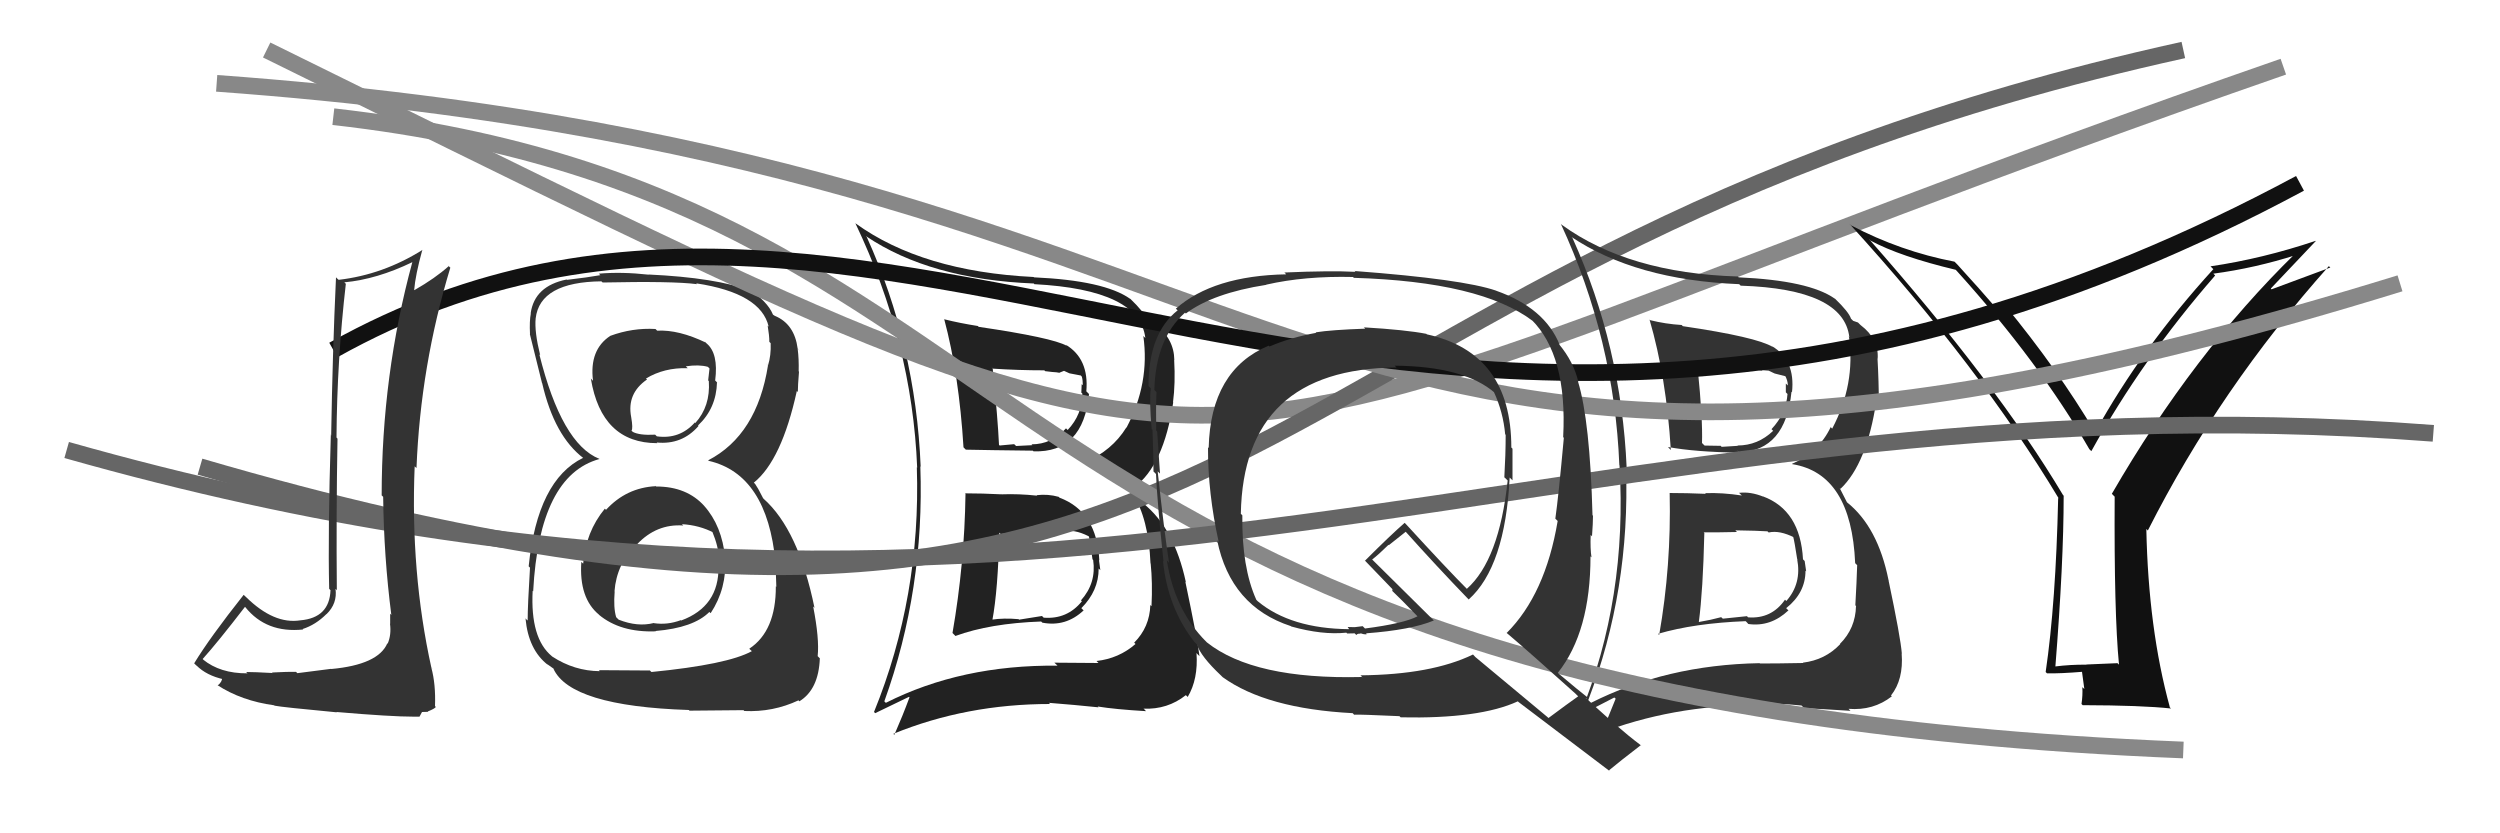
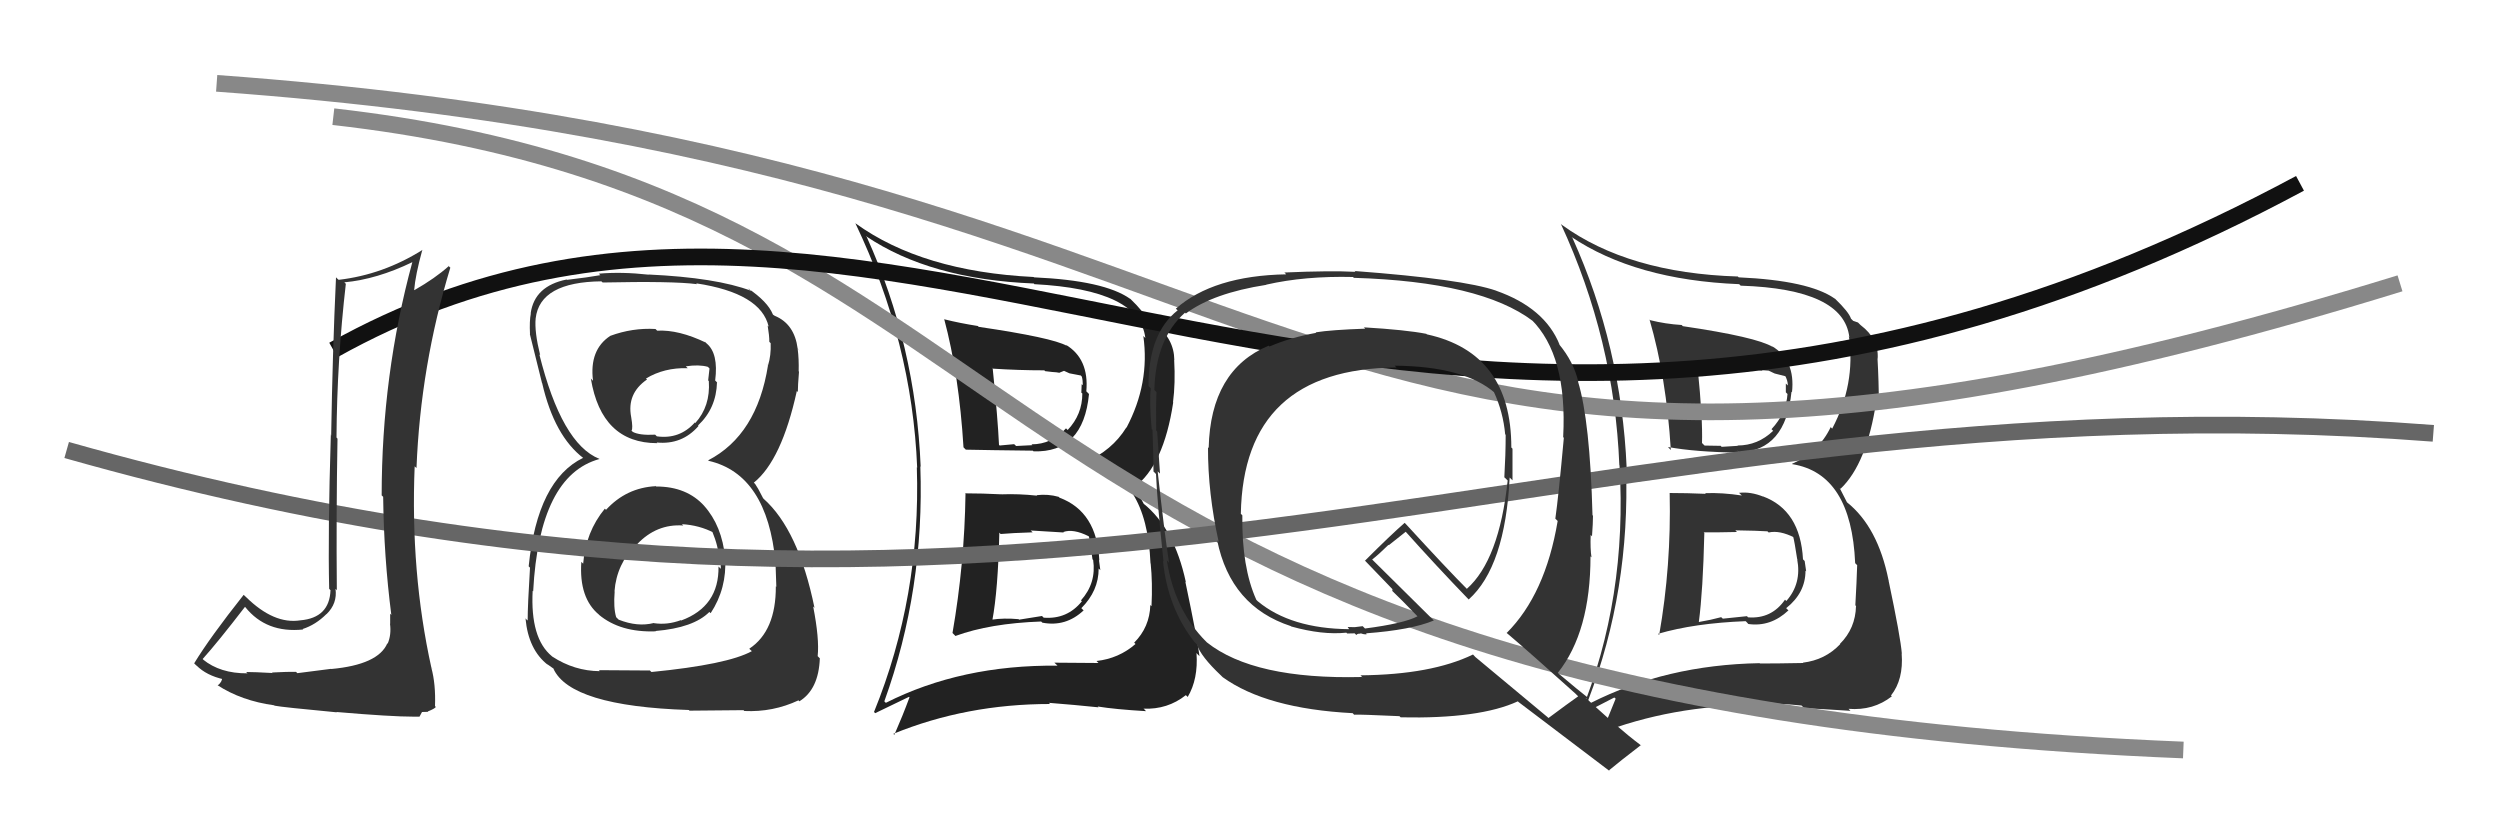
<svg xmlns="http://www.w3.org/2000/svg" width="150" height="50" viewBox="0,0,150,50">
  <path fill="#333" d="M39.42 29.23L39.30 29.12L39.35 29.17Q37.58 29.26 36.36 30.59L36.22 30.45L36.29 30.52Q35.14 31.92 34.99 33.82L34.99 33.82L34.88 33.71Q34.73 35.89 35.95 36.89L35.96 36.91L35.93 36.88Q37.22 37.96 39.35 37.88L39.26 37.79L39.33 37.86Q41.61 37.67 42.56 36.72L42.53 36.69L42.64 36.79Q43.62 35.30 43.51 33.47L43.57 33.54L43.51 33.48Q43.32 31.54 42.24 30.34L42.26 30.36L42.27 30.37Q41.21 29.19 39.38 29.19ZM39.29 19.70L39.30 19.71L39.33 19.74Q37.95 19.66 36.62 20.15L36.60 20.13L36.62 20.15Q35.35 20.98 35.58 22.84L35.56 22.83L35.45 22.71Q36.09 26.59 39.44 26.59L39.37 26.52L39.40 26.55Q40.92 26.70 41.91 25.56L41.97 25.62L41.88 25.53Q42.98 24.50 43.02 22.93L43.04 22.96L42.91 22.83Q43.12 21.20 42.39 20.60L42.24 20.45L42.36 20.56Q40.72 19.77 39.43 19.84ZM39.02 40.26L39.00 40.23L35.93 40.21L35.99 40.27Q34.46 40.26 33.13 39.39L33.11 39.37L33.11 39.37Q31.81 38.30 31.96 35.44L31.92 35.40L31.99 35.48Q32.36 28.53 35.97 27.54L36.08 27.65L35.96 27.53Q33.70 26.63 32.36 21.26L32.50 21.40L32.41 21.31Q32.06 19.90 32.14 19.10L32.06 19.01L32.14 19.10Q32.40 16.92 36.09 16.88L36.06 16.86L36.16 16.95Q40.37 16.86 41.82 17.05L41.84 17.07L41.77 17.00Q45.66 17.59 46.12 19.60L46.18 19.66L46.06 19.54Q46.16 20.13 46.16 20.51L46.19 20.54L46.24 20.59Q46.27 21.32 46.08 21.93L45.94 21.79L46.08 21.92Q45.42 26.10 42.49 27.62L42.51 27.64L42.52 27.65Q46.03 28.46 46.53 33.75L46.42 33.65L46.53 33.75Q46.54 33.92 46.58 35.21L46.47 35.10L46.55 35.18Q46.56 37.86 44.96 38.92L44.98 38.95L45.11 39.07Q43.66 39.87 39.09 40.32ZM41.44 42.71L41.37 42.64L44.61 42.61L44.66 42.66Q46.38 42.74 47.91 42.02L47.92 42.03L47.96 42.08Q49.12 41.37 49.19 39.50L49.07 39.38L49.06 39.37Q49.17 38.33 48.79 36.39L48.74 36.34L48.87 36.47Q47.91 31.78 45.81 29.92L45.78 29.88L45.57 29.48L45.49 29.33L45.31 29.04L45.23 28.96Q46.90 27.61 47.81 23.46L47.73 23.38L47.87 23.52Q47.87 23.14 47.94 22.30L47.89 22.24L47.92 22.28Q47.94 21.54 47.86 20.93L47.99 21.05L47.86 20.92Q47.67 19.44 46.49 18.95L46.56 19.01L46.61 19.03L46.38 18.88L46.37 18.86Q46.06 18.10 44.88 17.30L45.00 17.42L44.93 17.31L45.07 17.45Q42.98 16.66 38.91 16.47L38.88 16.44L38.92 16.48Q37.30 16.30 35.93 16.42L35.97 16.46L36.02 16.51Q35.31 16.64 34.02 16.79L33.93 16.70L34.00 16.77Q32.07 17.16 31.84 18.80L31.76 18.72L31.85 18.81Q31.76 19.25 31.80 20.05L31.77 20.02L31.79 20.04Q31.94 20.62 32.52 22.98L32.40 22.86L32.53 22.99Q33.26 26.16 35.01 27.49L34.97 27.45L34.97 27.45L34.99 27.47Q32.25 28.80 31.72 33.98L31.74 34.00L31.80 34.06Q31.66 36.32 31.66 37.23L31.60 37.18L31.53 37.10Q31.70 38.99 32.88 39.90L32.76 39.78L32.82 39.84Q32.96 39.94 33.23 40.13L33.27 40.18L33.20 40.11Q34.21 42.37 41.33 42.60ZM41.00 31.54L40.98 31.51L40.91 31.45Q41.97 31.51 42.84 31.97L42.84 31.97L42.72 31.85Q43.14 32.88 43.10 33.41L43.14 33.45L43.22 33.53Q43.25 33.82 43.25 34.13L43.09 33.97L43.11 33.99Q43.15 36.39 40.87 37.23L40.94 37.30L40.85 37.21Q40.04 37.51 39.24 37.39L39.34 37.49L39.23 37.38Q38.26 37.63 37.12 37.18L37.01 37.07L36.97 37.03Q36.80 36.47 36.88 35.49L36.91 35.52L36.87 35.48Q36.99 33.85 38.19 32.63L38.28 32.72L38.22 32.66Q39.39 31.42 40.99 31.53ZM41.16 21.99L41.18 22.01L41.15 21.98Q41.94 21.86 42.47 22.01L42.57 22.11L42.49 22.82L42.53 22.87Q42.63 24.37 41.72 25.38L41.57 25.24L41.69 25.35Q40.78 26.37 39.41 26.18L39.38 26.15L39.31 26.08Q38.37 26.13 37.96 25.91L38.02 25.96L37.89 25.84Q37.99 25.71 37.87 25.02L37.85 25.00L37.87 25.02Q37.60 23.61 38.82 22.77L38.73 22.68L38.76 22.71Q39.85 22.05 41.26 22.09Z" />
  <path fill="#222" d="M57.91 29.60L57.88 29.57L57.93 29.63Q57.87 33.83 57.15 37.98L57.31 38.14L57.32 38.16Q59.39 37.40 62.47 37.29L62.64 37.46L62.54 37.36Q63.95 37.63 65.02 36.62L65.04 36.65L64.88 36.49Q65.92 35.45 65.92 34.11L66.09 34.28L66.02 34.21Q65.98 33.87 65.94 33.61L65.95 33.61L65.96 33.63Q65.82 30.70 63.57 29.86L63.55 29.84L63.52 29.81Q62.88 29.63 62.20 29.71L62.23 29.74L62.23 29.74Q61.12 29.62 60.09 29.66L60.04 29.61L60.10 29.66Q58.93 29.60 57.90 29.60ZM56.63 19.11L56.70 19.19L56.65 19.14Q57.54 22.46 57.81 26.84L57.93 26.96L57.95 26.98Q59.31 27.01 61.97 27.04L62.05 27.12L62.01 27.08Q65.00 27.18 65.34 23.64L65.26 23.56L65.18 23.48Q65.35 21.52 63.94 20.68L64.08 20.82L64.01 20.75Q63.14 20.26 58.72 19.61L58.62 19.51L58.67 19.56Q57.59 19.39 56.67 19.16ZM53.15 42.17L53.00 42.02L53.06 42.08Q55.48 35.37 55.22 27.98L55.33 28.10L55.24 28.00Q54.94 20.70 52.01 14.23L51.96 14.18L51.96 14.17Q55.80 16.76 62.03 17.01L62.10 17.09L62.06 17.05Q68.38 17.38 68.72 20.28L68.70 20.26L68.60 20.16Q69.00 22.99 67.59 25.66L67.58 25.65L67.58 25.65Q66.72 27.04 65.12 27.72L65.31 27.91L65.19 27.79Q68.80 28.43 69.03 33.80L69.12 33.89L69.04 33.81Q69.16 34.96 69.09 36.37L69.02 36.30L69.02 36.30Q68.98 37.63 68.05 38.56L68.05 38.56L68.13 38.64Q67.13 39.51 65.79 39.66L65.94 39.81L65.91 39.78Q64.33 39.76 63.26 39.76L63.40 39.89L63.45 39.94Q57.68 39.88 53.15 42.17ZM65.96 42.49L65.93 42.46L65.86 42.39Q66.90 42.56 68.76 42.67L68.66 42.56L68.61 42.52Q70.05 42.58 71.15 41.71L71.22 41.77L71.26 41.82Q71.90 40.75 71.79 39.18L71.85 39.25L71.97 39.37Q71.85 38.37 71.12 34.90L71.17 34.95L71.15 34.92Q70.45 31.68 68.59 30.20L68.63 30.24L68.14 29.33L68.05 29.24Q69.82 27.93 70.39 24.16L70.42 24.19L70.38 24.14Q70.53 23.00 70.45 21.59L70.36 21.50L70.46 21.60Q70.44 20.32 69.33 19.48L69.28 19.43L69.25 19.40Q68.89 19.15 68.77 19.11L68.82 19.17L68.77 19.11Q68.65 18.73 67.82 17.93L67.81 17.93L67.81 17.93Q66.26 16.83 62.04 16.64L62.10 16.70L62.02 16.62Q55.33 16.29 51.33 13.40L51.39 13.46L51.32 13.39Q54.73 20.53 55.03 28.06L54.96 27.99L55.01 28.04Q55.26 35.79 52.44 42.72L52.51 42.79L54.54 41.81L54.57 41.84Q54.16 42.95 53.66 44.09L53.67 44.10L53.60 44.03Q57.98 42.24 63.00 42.24L63.11 42.34L62.93 42.17Q64.47 42.29 65.91 42.44ZM63.80 31.92L63.69 31.81L63.80 31.92Q64.39 31.71 65.31 32.17L65.35 32.21L65.34 32.20Q65.40 32.49 65.55 33.56L65.70 33.71L65.59 33.60Q65.79 34.98 64.86 36.02L64.94 36.11L64.91 36.08Q64.03 37.17 62.62 37.06L62.52 36.96L61.14 37.18L61.12 37.15Q60.23 37.07 59.50 37.18L59.55 37.23L59.54 37.22Q59.88 35.42 59.96 31.96L59.88 31.88L60.04 32.04Q60.70 31.98 61.96 31.94L61.82 31.81L61.85 31.83Q63.22 31.91 63.83 31.95ZM62.65 22.21L62.71 22.27L63.14 22.32L63.15 22.32Q63.39 22.33 63.58 22.37L63.57 22.36L63.84 22.25L64.17 22.40L64.85 22.53L64.91 22.60Q64.97 22.81 64.97 23.11L64.90 23.05L64.88 23.56L64.94 23.61Q64.94 24.87 64.06 25.80L64.09 25.83L63.96 25.70Q63.11 26.66 61.89 26.66L61.94 26.71L61.94 26.71Q60.96 26.76 60.96 26.76L61.01 26.80L60.85 26.65Q59.65 26.75 60.00 26.75L59.92 26.67L59.94 26.69Q59.87 25.13 59.56 22.09L59.49 22.01L59.59 22.12Q61.14 22.22 62.66 22.22Z" />
-   <path d="M16 3 C81 35,65 29,137 4" stroke="#888" fill="none" />
-   <path d="M12 28 C77 47,72 16,131 3" stroke="#666" fill="none" />
  <path fill="#333" d="M100.22 29.63L100.31 29.72L100.18 29.59Q100.28 33.95 99.55 38.10L99.42 37.97L99.48 38.03Q101.66 37.39 104.74 37.27L104.81 37.34L104.90 37.44Q106.24 37.63 107.31 36.62L107.29 36.61L107.17 36.49Q108.33 35.57 108.33 34.24L108.22 34.13L108.37 34.28Q108.32 33.92 108.28 33.66L108.28 33.66L108.18 33.56Q108.02 30.61 105.77 29.78L105.85 29.86L105.80 29.80Q105.03 29.49 104.35 29.57L104.33 29.56L104.51 29.73Q103.33 29.55 102.31 29.59L102.35 29.63L102.35 29.63Q101.20 29.58 100.17 29.58ZM98.96 19.16L99.00 19.20L98.97 19.17Q99.98 22.62 100.25 27.00L100.16 26.91L100.08 26.82Q101.70 27.12 104.37 27.16L104.21 27.00L104.36 27.14Q107.14 27.04 107.49 23.50L107.46 23.47L107.52 23.53Q107.73 21.61 106.32 20.77L106.22 20.68L106.37 20.82Q105.39 20.22 100.97 19.57L101.05 19.65L100.90 19.50Q99.93 19.44 99.01 19.21ZM95.29 42.02L95.26 42.00L95.29 42.02Q97.82 35.42 97.56 28.03L97.50 27.98L97.60 28.08Q97.28 20.76 94.35 14.28L94.24 14.17L94.26 14.20Q98.13 16.80 104.35 17.05L104.45 17.15L104.44 17.14Q110.62 17.34 110.96 20.23L110.88 20.15L110.94 20.22Q111.34 23.05 109.93 25.72L109.82 25.60L109.84 25.63Q109.12 27.14 107.52 27.83L107.48 27.79L107.54 27.85Q111.08 28.42 111.31 33.79L111.31 33.79L111.43 33.91Q111.40 34.91 111.32 36.32L111.41 36.40L111.36 36.36Q111.33 37.70 110.40 38.63L110.39 38.62L110.41 38.65Q109.51 39.60 108.17 39.76L108.17 39.75L108.19 39.78Q106.67 39.81 105.60 39.81L105.71 39.92L105.58 39.79Q99.97 39.89 95.44 42.18ZM108.09 42.33L108.25 42.49L108.24 42.49Q109.16 42.53 111.03 42.65L111.04 42.66L110.91 42.53Q112.40 42.65 113.51 41.78L113.41 41.68L113.46 41.73Q114.22 40.77 114.10 39.21L114.08 39.19L114.11 39.22Q114.04 38.27 113.31 34.81L113.36 34.85L113.31 34.80Q112.67 31.61 110.81 30.13L110.83 30.16L110.38 29.28L110.43 29.33Q112.01 27.83 112.58 24.06L112.60 24.08L112.73 24.21Q112.73 22.91 112.65 21.50L112.68 21.54L112.66 21.52Q112.74 20.34 111.63 19.50L111.49 19.36L111.48 19.35Q111.30 19.28 111.19 19.25L111.21 19.27L111.06 19.12Q110.93 18.72 110.10 17.92L110.09 17.92L110.09 17.92Q108.55 16.83 104.32 16.64L104.30 16.62L104.27 16.59Q97.71 16.39 93.71 13.49L93.62 13.40L93.65 13.43Q96.86 20.37 97.16 27.91L97.29 28.04L97.17 27.92Q97.65 35.89 94.83 42.82L94.88 42.87L96.86 41.85L96.94 41.92Q96.51 43.01 96.01 44.15L96.02 44.16L95.89 44.03Q100.33 42.31 105.36 42.31L105.29 42.24L105.27 42.22Q106.63 42.18 108.08 42.33ZM106.09 31.92L105.94 31.77L106.12 31.95Q106.77 31.80 107.68 32.26L107.69 32.27L107.58 32.16Q107.67 32.48 107.83 33.54L107.91 33.63L107.83 33.55Q108.11 35.01 107.18 36.06L107.11 35.99L107.10 35.98Q106.29 37.15 104.88 37.04L104.82 36.97L103.37 37.12L103.27 37.03Q102.65 37.20 101.93 37.32L101.82 37.21L101.93 37.32Q102.18 35.44 102.26 31.98L102.31 32.03L102.22 31.94Q102.96 31.95 104.22 31.92L104.11 31.81L104.12 31.82Q105.44 31.84 106.05 31.88ZM104.95 22.22L104.93 22.19L105.35 22.24L105.28 22.16Q105.54 22.20 105.73 22.24L105.71 22.21L106.12 22.24L106.48 22.41L107.19 22.59L107.08 22.49Q107.27 22.82 107.27 23.13L107.15 23.01L107.15 23.54L107.25 23.64Q107.17 24.81 106.29 25.75L106.34 25.80L106.39 25.85Q105.47 26.73 104.25 26.73L104.31 26.79L104.27 26.75Q103.30 26.81 103.30 26.81L103.16 26.68L103.24 26.75Q101.93 26.73 102.27 26.73L102.12 26.58L102.12 26.59Q102.17 25.14 101.86 22.10L101.90 22.14L101.79 22.02Q103.43 22.22 104.96 22.22Z" />
-   <path fill="#111" d="M127.06 39.80L127.05 39.79L125.18 39.87L125.20 39.88Q124.24 39.87 123.29 39.99L123.26 39.96L123.32 40.03Q123.82 33.75 123.82 29.75L123.87 29.80L123.78 29.70Q119.78 23.00 112.12 14.32L112.27 14.47L112.24 14.44Q114.00 15.39 117.35 16.19L117.28 16.12L117.42 16.27Q122.35 21.73 125.36 26.95L125.51 27.10L125.48 27.07Q128.53 21.55 132.91 16.53L132.73 16.35L132.80 16.42Q135.29 16.09 137.80 15.29L137.77 15.26L137.72 15.21Q131.58 21.21 126.71 29.63L126.89 29.81L126.88 29.80Q126.84 36.80 127.14 39.88ZM136.25 17.31L138.95 14.46L138.94 14.45Q135.75 15.52 132.63 15.98L132.74 16.09L132.80 16.15Q128.53 20.83 125.71 25.93L125.68 25.90L125.67 25.88Q123.47 22.17 120.27 18.28L120.41 18.42L120.39 18.40Q120.12 18.40 119.63 18.32L119.61 18.30L119.58 18.27Q118.96 17.54 117.44 15.87L117.26 15.69L117.27 15.70Q114.03 15.08 111.06 13.52L110.92 13.38L110.96 13.42Q118.76 21.98 123.52 29.90L123.52 29.91L123.49 29.87Q123.35 36.17 122.74 40.32L122.83 40.41L122.82 40.40Q123.60 40.42 125.05 40.30L124.90 40.16L125.06 41.34L124.94 41.23Q124.97 41.71 124.89 42.24L124.90 42.25L124.96 42.31Q128.51 42.32 130.26 42.51L130.14 42.39L130.19 42.43Q128.90 37.72 128.78 31.74L128.89 31.85L128.87 31.83Q133.18 23.31 139.73 15.97L139.82 16.05L136.29 17.36Z" />
  <path d="M13 5 C82 10,76 38,144 17" stroke="#888" fill="none" />
  <path d="M20 7 C64 12,57 42,131 45" stroke="#888" fill="none" />
  <path d="M20 21 C54 2,84 40,138 11" stroke="#111" fill="none" />
  <path d="M4 27 C64 44,94 22,146 26" stroke="#666" fill="none" />
  <path fill="#333" d="M81.85 19.65L81.80 19.60L81.91 19.72Q79.89 19.79 78.94 19.94L78.93 19.93L78.97 19.97Q77.39 20.26 76.17 20.79L76.08 20.70L76.12 20.74Q72.63 22.20 72.52 26.88L72.55 26.91L72.48 26.84Q72.47 29.58 73.12 32.51L73.06 32.45L73.03 32.42Q73.84 36.39 77.46 37.57L77.44 37.56L77.48 37.59Q79.34 38.11 80.78 37.96L80.83 38.01L81.28 38.00L81.38 38.10Q81.46 37.99 81.65 38.03L81.64 38.02L81.60 37.98Q81.86 38.09 82.01 38.05L81.97 38.01L81.96 38.00Q84.66 37.80 86.03 37.23L86.06 37.26L82.36 33.60L82.33 33.57Q82.70 33.29 83.31 32.69L83.33 32.71L84.35 31.90L84.23 31.78Q86.16 33.94 88.14 35.99L88.01 35.86L88.12 35.97Q90.31 34.01 90.58 28.65L90.73 28.80L90.75 28.82Q90.75 27.83 90.75 26.92L90.64 26.81L90.68 26.85Q90.68 21.17 85.61 20.06L85.64 20.09L85.58 20.03Q84.35 19.79 81.83 19.64ZM94.55 41.64L94.71 41.80L94.69 41.78Q94.09 42.20 92.91 43.08L92.82 43.00L88.52 39.42L88.38 39.27Q85.89 40.48 81.63 40.52L81.80 40.70L81.72 40.62Q75.23 40.78 72.41 38.54L72.28 38.40L72.36 38.49Q70.47 36.59 70.01 33.62L70.13 33.75L70.14 33.75Q69.85 31.86 69.46 28.28L69.57 28.39L69.60 28.41Q69.55 27.64 69.43 25.89L69.44 25.90L69.37 25.83Q69.35 24.39 69.39 23.52L69.40 23.54L69.26 23.40Q69.34 20.32 71.10 18.76L71.24 18.90L71.15 18.81Q72.78 17.59 75.98 17.09L75.88 17.00L75.97 17.08Q78.29 16.55 81.18 16.62L81.35 16.79L81.23 16.67Q88.85 16.90 91.97 19.26L91.83 19.12L91.87 19.16Q94.05 21.31 93.79 26.22L93.80 26.24L93.83 26.27Q93.51 29.79 93.32 31.12L93.34 31.14L93.46 31.26Q92.72 35.66 90.40 37.98L90.50 38.09L90.37 37.95Q91.79 39.15 94.53 41.62ZM89.87 17.55L89.84 17.52L89.77 17.44Q87.78 16.75 81.27 16.26L81.25 16.23L81.33 16.31Q79.84 16.23 77.06 16.35L77.10 16.38L77.17 16.46Q72.80 16.54 70.55 18.52L70.57 18.54L70.66 18.62Q68.91 20.00 68.91 23.16L68.87 23.12L69.05 23.30Q68.95 24.04 69.10 25.75L69.09 25.74L69.15 25.79Q69.21 27.42 69.21 28.29L69.21 28.29L69.36 28.44Q69.43 30.11 69.81 33.69L69.82 33.70L69.78 33.66Q70.06 36.46 71.66 38.51L71.73 38.58L71.81 38.66Q72.04 39.38 73.26 40.53L73.37 40.64L73.36 40.63Q75.98 42.52 81.16 42.79L81.29 42.93L81.25 42.88Q81.57 42.86 83.97 42.97L83.89 42.90L84.04 43.04Q88.78 43.14 91.07 42.08L91.13 42.14L91.11 42.12Q91.88 42.70 96.60 46.28L96.59 46.27L96.54 46.22Q97.16 45.70 98.45 44.71L98.54 44.79L98.47 44.73Q97.70 44.15 96.91 43.46L96.91 43.47L95.14 41.88L95.32 41.92L95.26 41.85Q94.73 41.44 93.51 40.41L93.60 40.50L93.47 40.37Q95.43 37.91 95.43 33.38L95.44 33.39L95.49 33.44Q95.41 32.94 95.44 32.10L95.55 32.21L95.52 32.18Q95.58 31.36 95.58 30.94L95.41 30.78L95.55 30.91Q95.40 25.25 94.68 22.89L94.72 22.93L94.70 22.91Q94.42 21.71 93.54 20.65L93.42 20.52L93.58 20.69Q92.69 18.47 89.76 17.44ZM83.80 22.06L83.85 22.11L83.68 21.94Q87.87 21.98 89.70 23.58L89.60 23.48L89.63 23.51Q90.19 24.72 90.31 26.06L90.29 26.03L90.34 26.09Q90.34 27.27 90.26 28.64L90.32 28.69L90.46 28.83Q89.95 33.61 88.01 35.33L88.00 35.32L88.05 35.37Q86.86 34.18 84.35 31.44L84.21 31.30L84.28 31.37Q83.46 32.08 81.90 33.64L81.85 33.58L81.88 33.62Q82.56 34.33 83.70 35.51L83.54 35.35L83.54 35.46L83.50 35.42Q84.03 35.92 85.06 36.99L85.06 36.99L85.05 36.98Q84.22 37.41 81.90 37.71L81.76 37.57L81.28 37.63L80.86 37.62L80.95 37.75L80.95 37.75Q77.45 37.72 75.47 36.08L75.45 36.06L75.38 35.99Q74.50 34.04 74.54 30.92L74.45 30.83L74.45 30.83Q74.61 22.12 83.79 22.05Z" />
  <path fill="#333" d="M19.90 40.16L19.87 40.13L17.84 40.39L17.76 40.31Q17.29 40.30 16.32 40.35L16.37 40.40L16.34 40.38Q15.26 40.32 14.77 40.32L14.90 40.46L14.84 40.40Q13.21 40.41 12.18 39.57L12.21 39.59L12.16 39.54Q13.06 38.54 14.70 36.41L14.56 36.27L14.72 36.43Q15.98 38.00 18.19 37.77L18.02 37.60L18.16 37.74Q18.94 37.49 19.59 36.84L19.56 36.82L19.59 36.85Q20.25 36.21 20.13 35.33L20.17 35.37L20.21 35.42Q20.17 30.88 20.25 26.32L20.19 26.25L20.19 26.25Q20.22 21.64 20.75 17.03L20.65 16.93L20.66 16.94Q22.61 16.76 24.74 15.73L24.87 15.86L24.74 15.73Q22.90 22.50 22.90 29.73L22.92 29.74L22.99 29.81Q23.03 33.39 23.48 36.90L23.44 36.85L23.41 36.82Q23.41 37.09 23.41 37.44L23.47 37.49L23.40 37.42Q23.49 38.08 23.26 38.62L23.21 38.57L23.24 38.60Q22.69 39.88 19.88 40.14ZM24.83 43.00L24.83 43.00L25.17 43.00L25.32 42.72L25.69 42.71L25.66 42.69Q26.07 42.53 26.15 42.42L26.07 42.33L26.10 42.37Q26.15 41.05 25.88 40.06L25.99 40.17L25.88 40.05Q24.62 34.34 24.88 27.98L24.93 28.03L24.99 28.08Q25.23 21.96 27.02 16.06L26.84 15.89L26.92 15.97Q26.12 16.69 24.86 17.41L24.71 17.26L24.85 17.40Q24.92 16.52 25.34 14.99L25.40 15.05L25.34 15.00Q22.98 16.48 20.32 16.79L20.25 16.73L20.16 16.64Q19.95 21.18 19.87 26.13L19.79 26.05L19.85 26.10Q19.67 31.91 19.75 35.33L19.85 35.43L19.83 35.41Q19.77 37.07 18.02 37.22L18.01 37.21L18.02 37.22Q16.44 37.47 14.77 35.83L14.79 35.85L14.62 35.69Q12.60 38.24 11.65 39.80L11.79 39.94L11.79 39.93Q12.39 40.53 13.42 40.76L13.39 40.74L13.33 40.67Q13.33 40.91 13.06 41.13L13.00 41.07L13.03 41.10Q14.48 42.05 16.46 42.32L16.38 42.24L16.47 42.34Q16.92 42.43 20.21 42.74L20.16 42.69L20.19 42.72Q23.46 43.00 24.83 43.00Z" />
</svg>